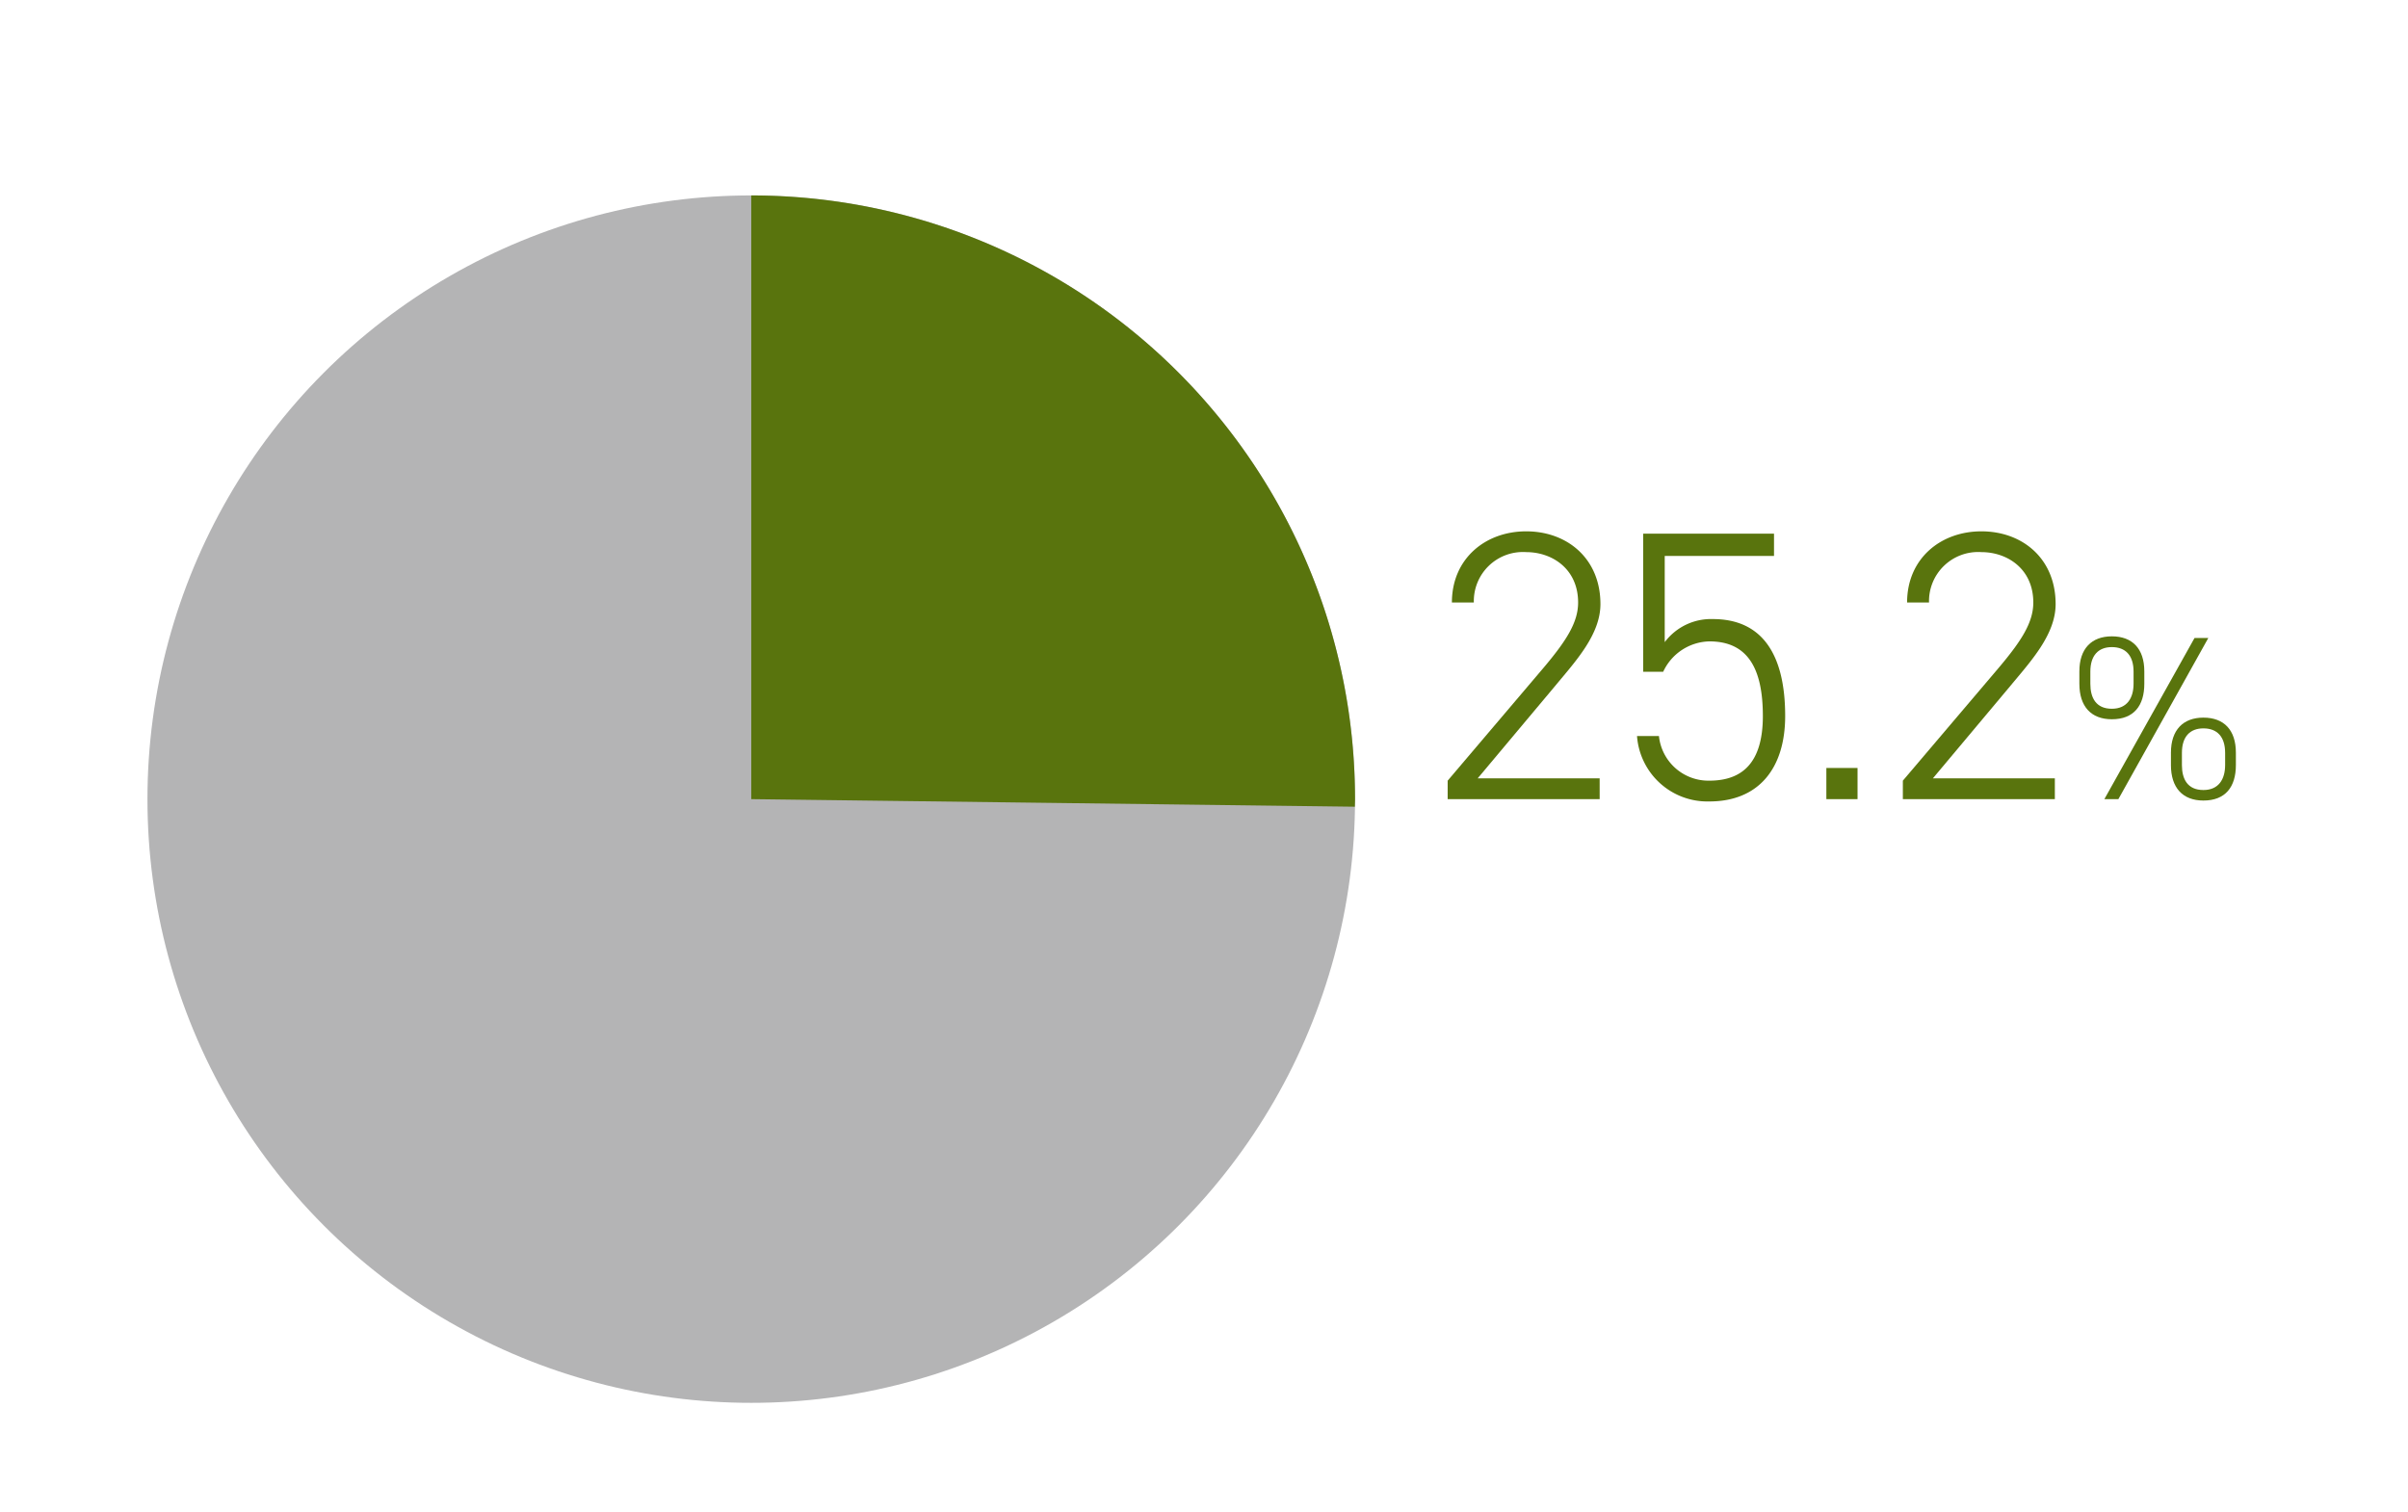
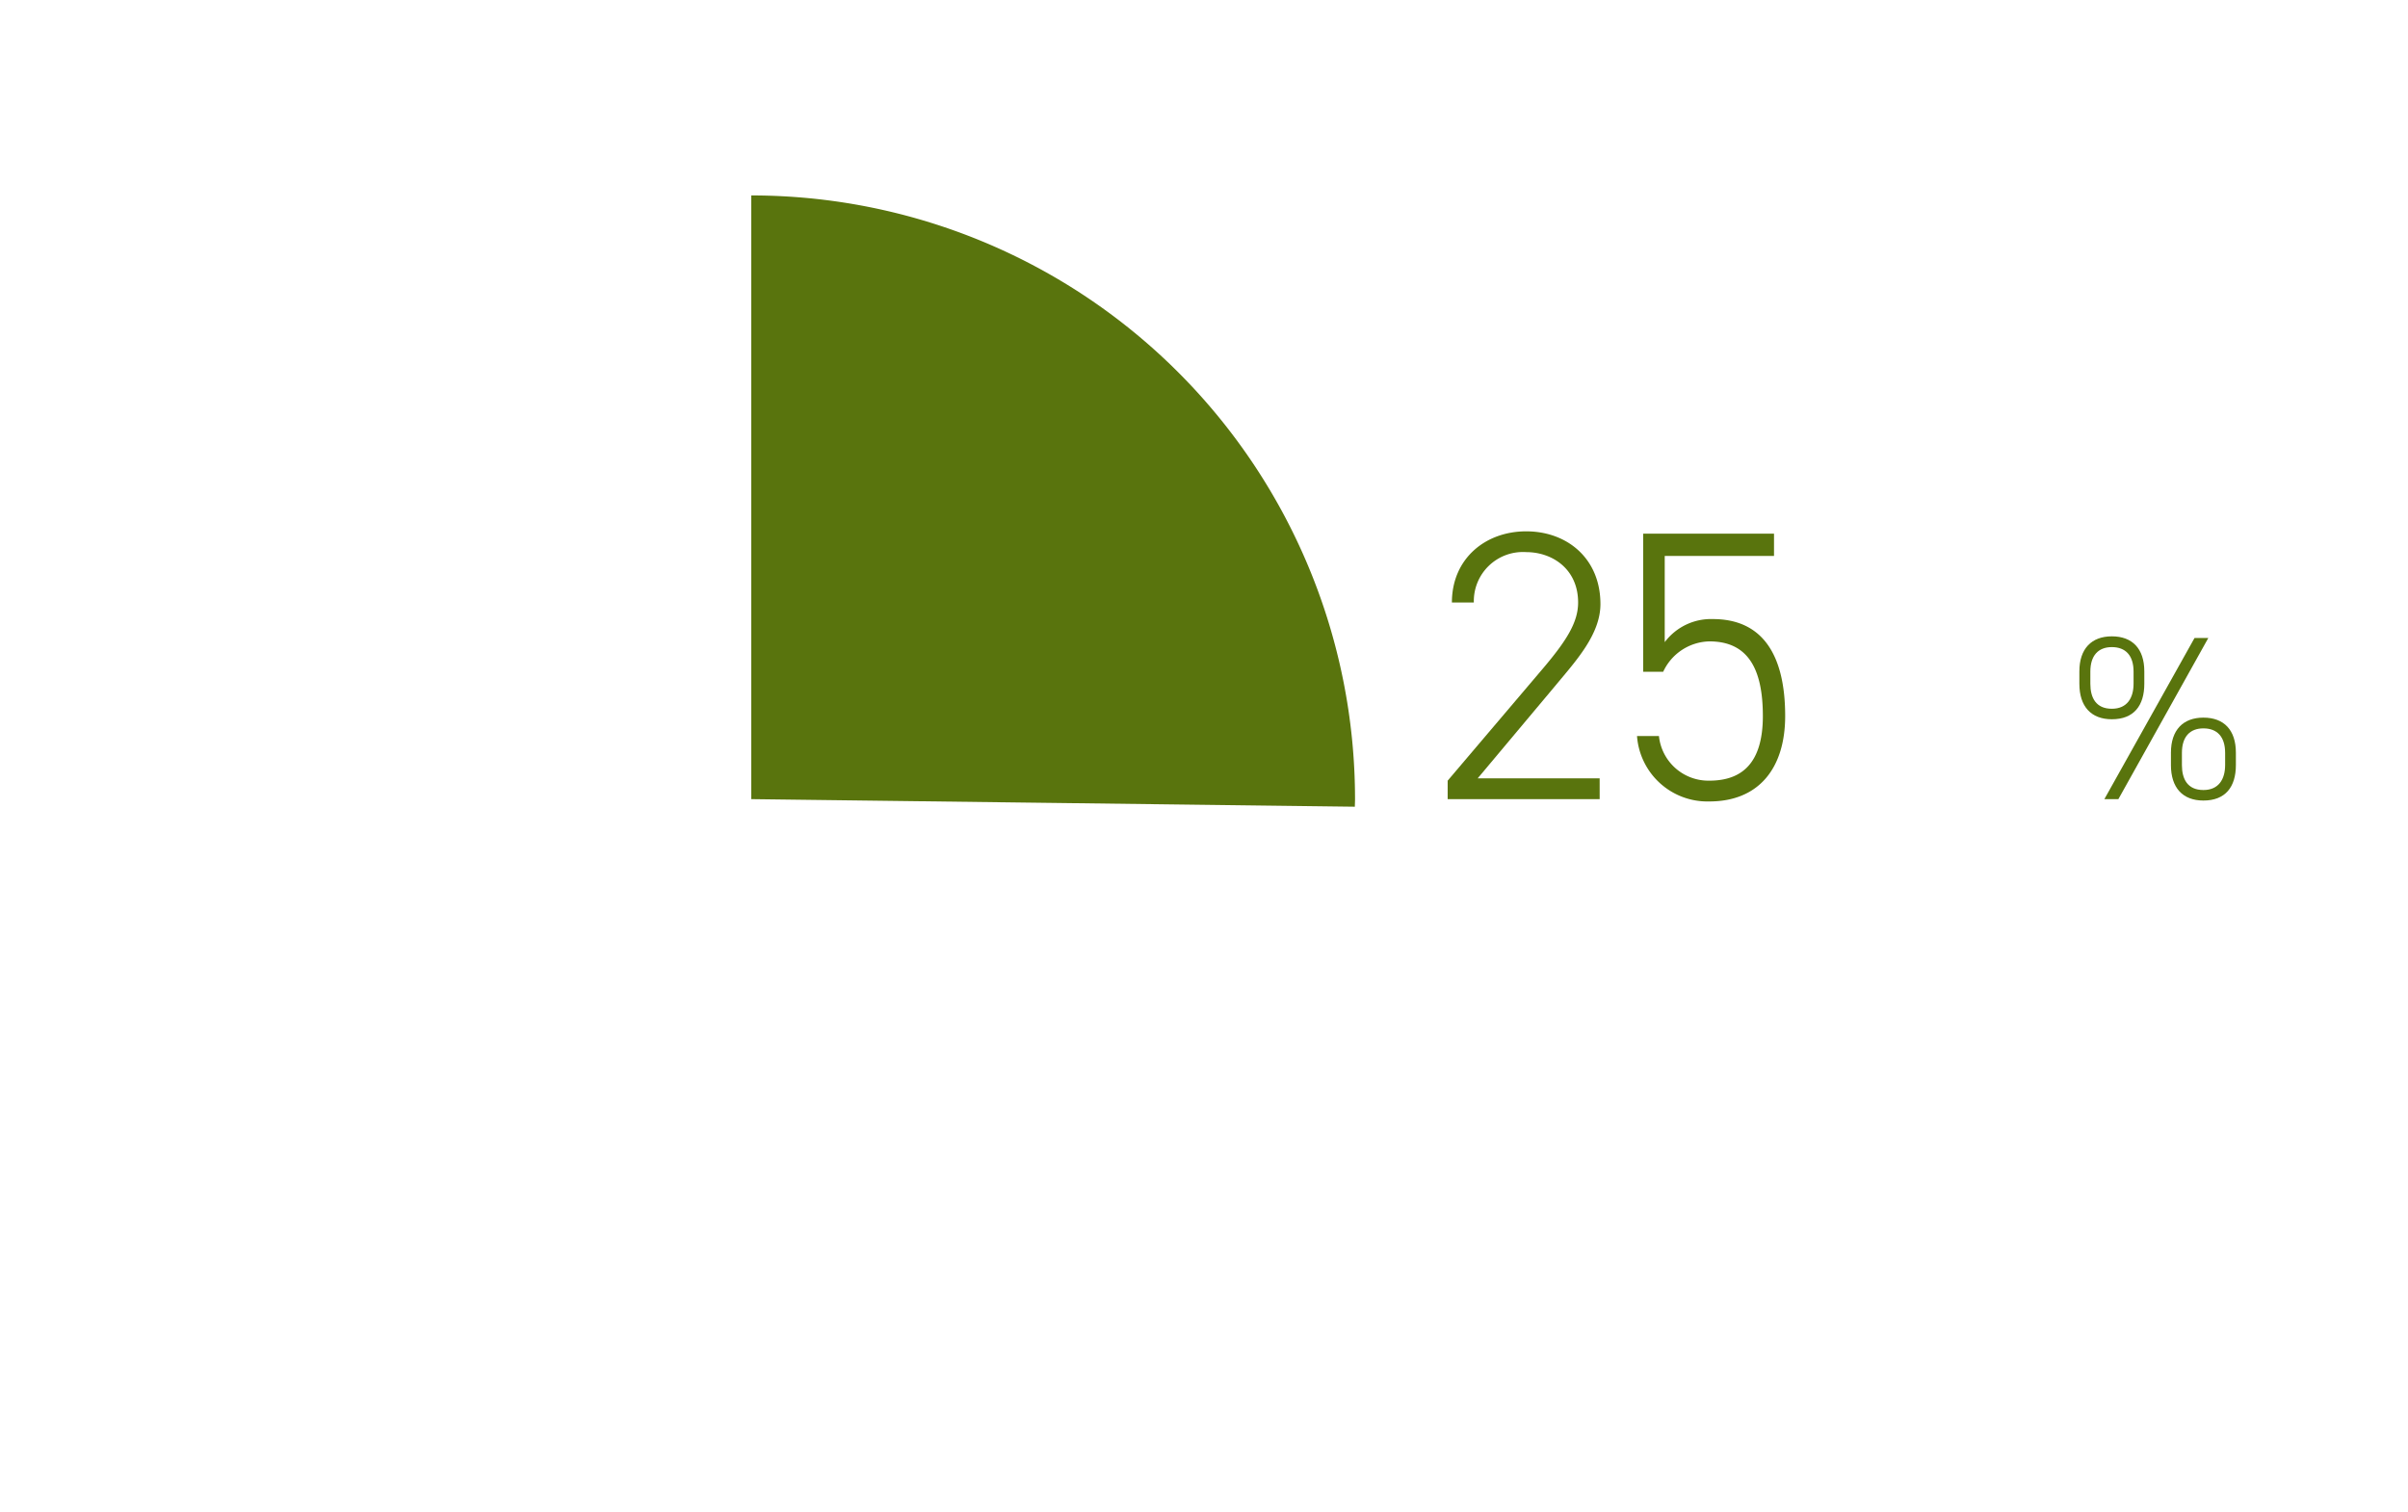
<svg xmlns="http://www.w3.org/2000/svg" width="300.77" height="188.833" viewBox="0 0 300.77 188.833">
  <rect width="300.77" height="188.833" style="fill:#fff" />
  <path d="M199.806,99.831H180.82V97.523L192.74,83.488c2.884-3.413,4.374-5.72,4.374-8.22,0-4.182-3.22-6.296-6.488-6.296a6.136,6.136,0,0,0-6.537,6.296H181.349c0-5.479,4.182-8.892,9.277-8.892,5.143,0,9.276,3.413,9.276,9.085,0,3.797-3.076,7.113-5.624,10.189l-9.709,11.584h15.236Z" style="fill:#59740d" />
  <path d="M207.739,83.92h-2.499V66.665H221.582v2.788H207.932v10.767a7.219,7.219,0,0,1,6.008-2.884c6.345,0,9.036,4.663,9.036,12.112,0,6.537-3.316,10.671-9.469,10.671a8.813,8.813,0,0,1-9.036-8.171h2.739A6.213,6.213,0,0,0,213.507,97.523c4.086,0,6.682-2.211,6.682-8.075,0-6.057-1.971-9.324-6.682-9.324A6.514,6.514,0,0,0,207.739,83.92Z" style="fill:#59740d" />
-   <path d="M232.015,99.831h-3.894V95.937h3.894Z" style="fill:#59740d" />
-   <path d="M256.66,99.831H237.675V97.523L249.595,83.488c2.884-3.413,4.374-5.72,4.374-8.22,0-4.182-3.22-6.296-6.488-6.296a6.136,6.136,0,0,0-6.537,6.296h-2.74c0-5.479,4.183-8.892,9.277-8.892,5.143,0,9.276,3.413,9.276,9.085,0,3.797-3.076,7.113-5.624,10.189l-9.709,11.584h15.236Z" style="fill:#59740d" />
  <path d="M259.723,85.417v-1.546c0-2.83,1.518-4.377,4.056-4.377,2.567,0,4.055,1.547,4.055,4.377v1.546c0,2.743-1.312,4.435-4.055,4.435C261.182,89.852,259.723,88.248,259.723,85.417Zm6.769,0V83.901c0-2.014-.992-3.063-2.713-3.063-1.692,0-2.685,1.05-2.685,3.063v1.517c0,1.751.7,3.122,2.685,3.122C265.704,88.54,266.491,87.168,266.491,85.417Zm9.336-5.718L264.595,99.831h-1.75l11.262-20.131Zm-4.668,15.871V94.024c0-2.83,1.518-4.376,4.056-4.376,2.567,0,4.055,1.546,4.055,4.376v1.547c0,2.742-1.312,4.435-4.055,4.435C272.618,100.005,271.159,98.401,271.159,95.571Zm6.769,0V94.053c0-2.013-.992-3.062-2.713-3.062-1.692,0-2.685,1.05-2.685,3.062v1.518c0,1.75.7,3.121,2.685,3.121C277.14,98.692,277.928,97.321,277.928,95.571Z" style="fill:#59740d" />
-   <circle cx="93.834" cy="99.83" r="75.416" style="fill:#b4b4b5" />
  <path d="M93.834,24.414V99.83l75.391.947c.004-.317.024-.63.024-.947A75.416,75.416,0,0,0,93.834,24.414Z" style="fill:#59740d" />
</svg>